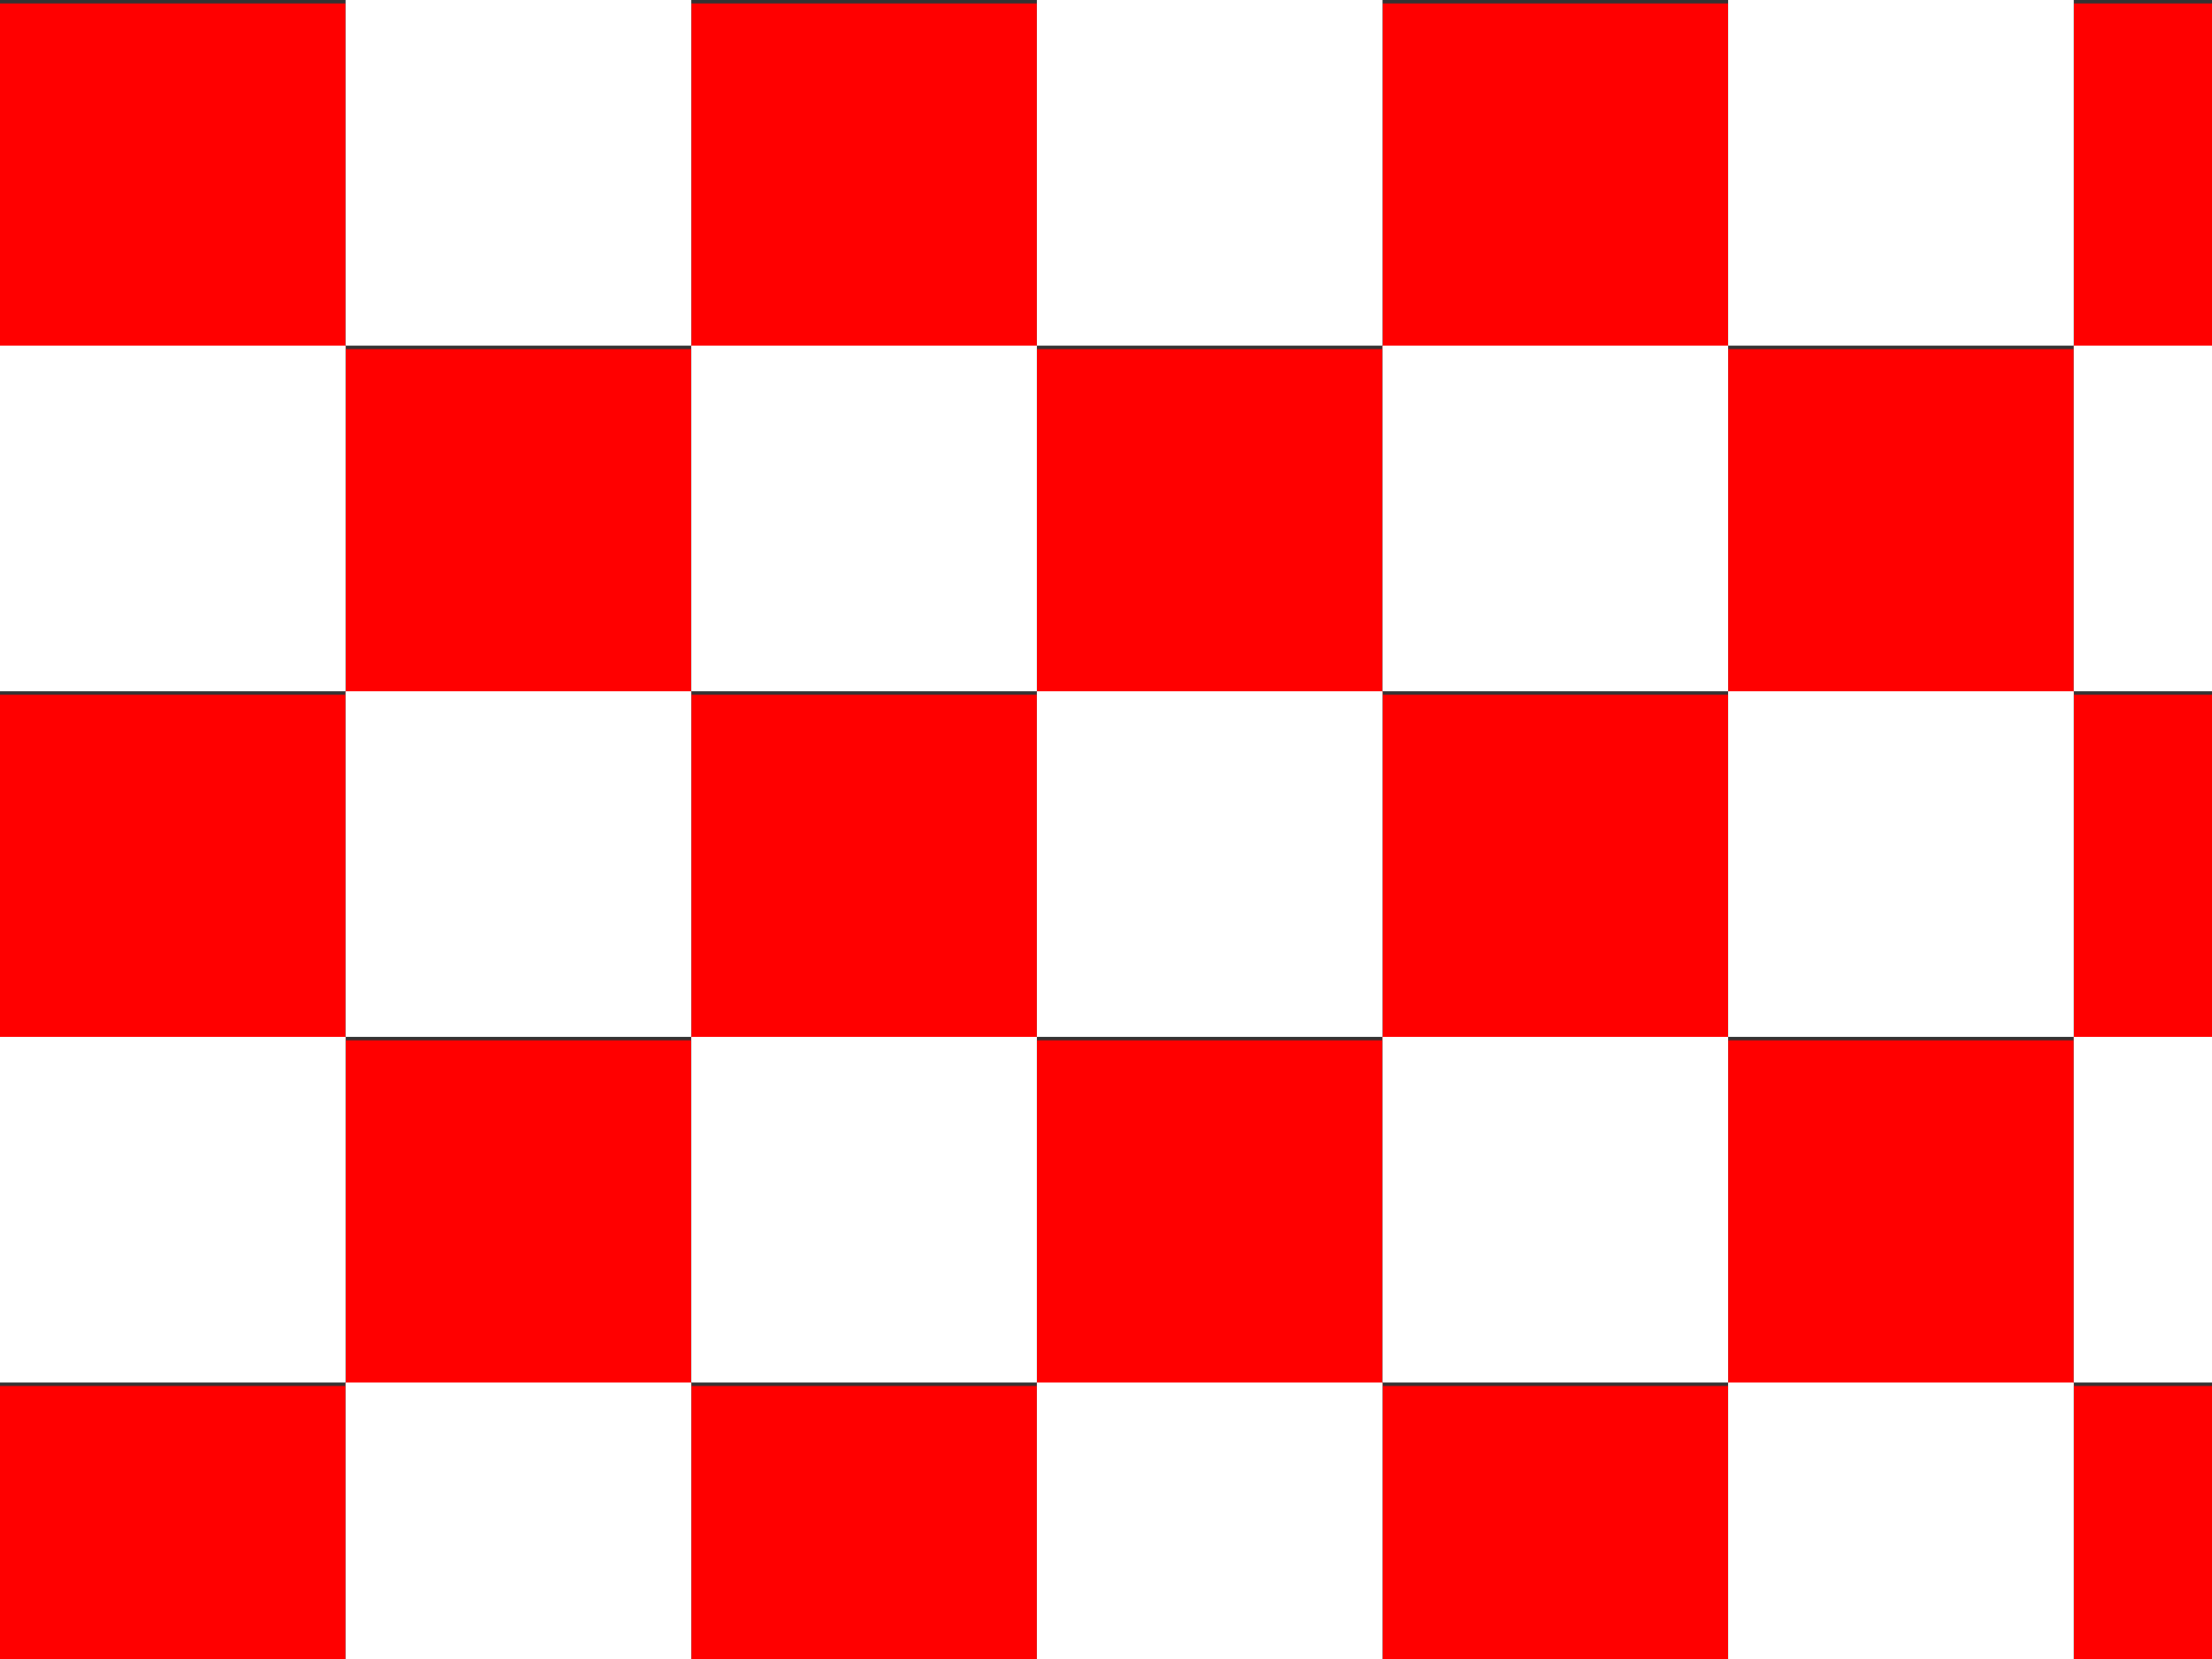
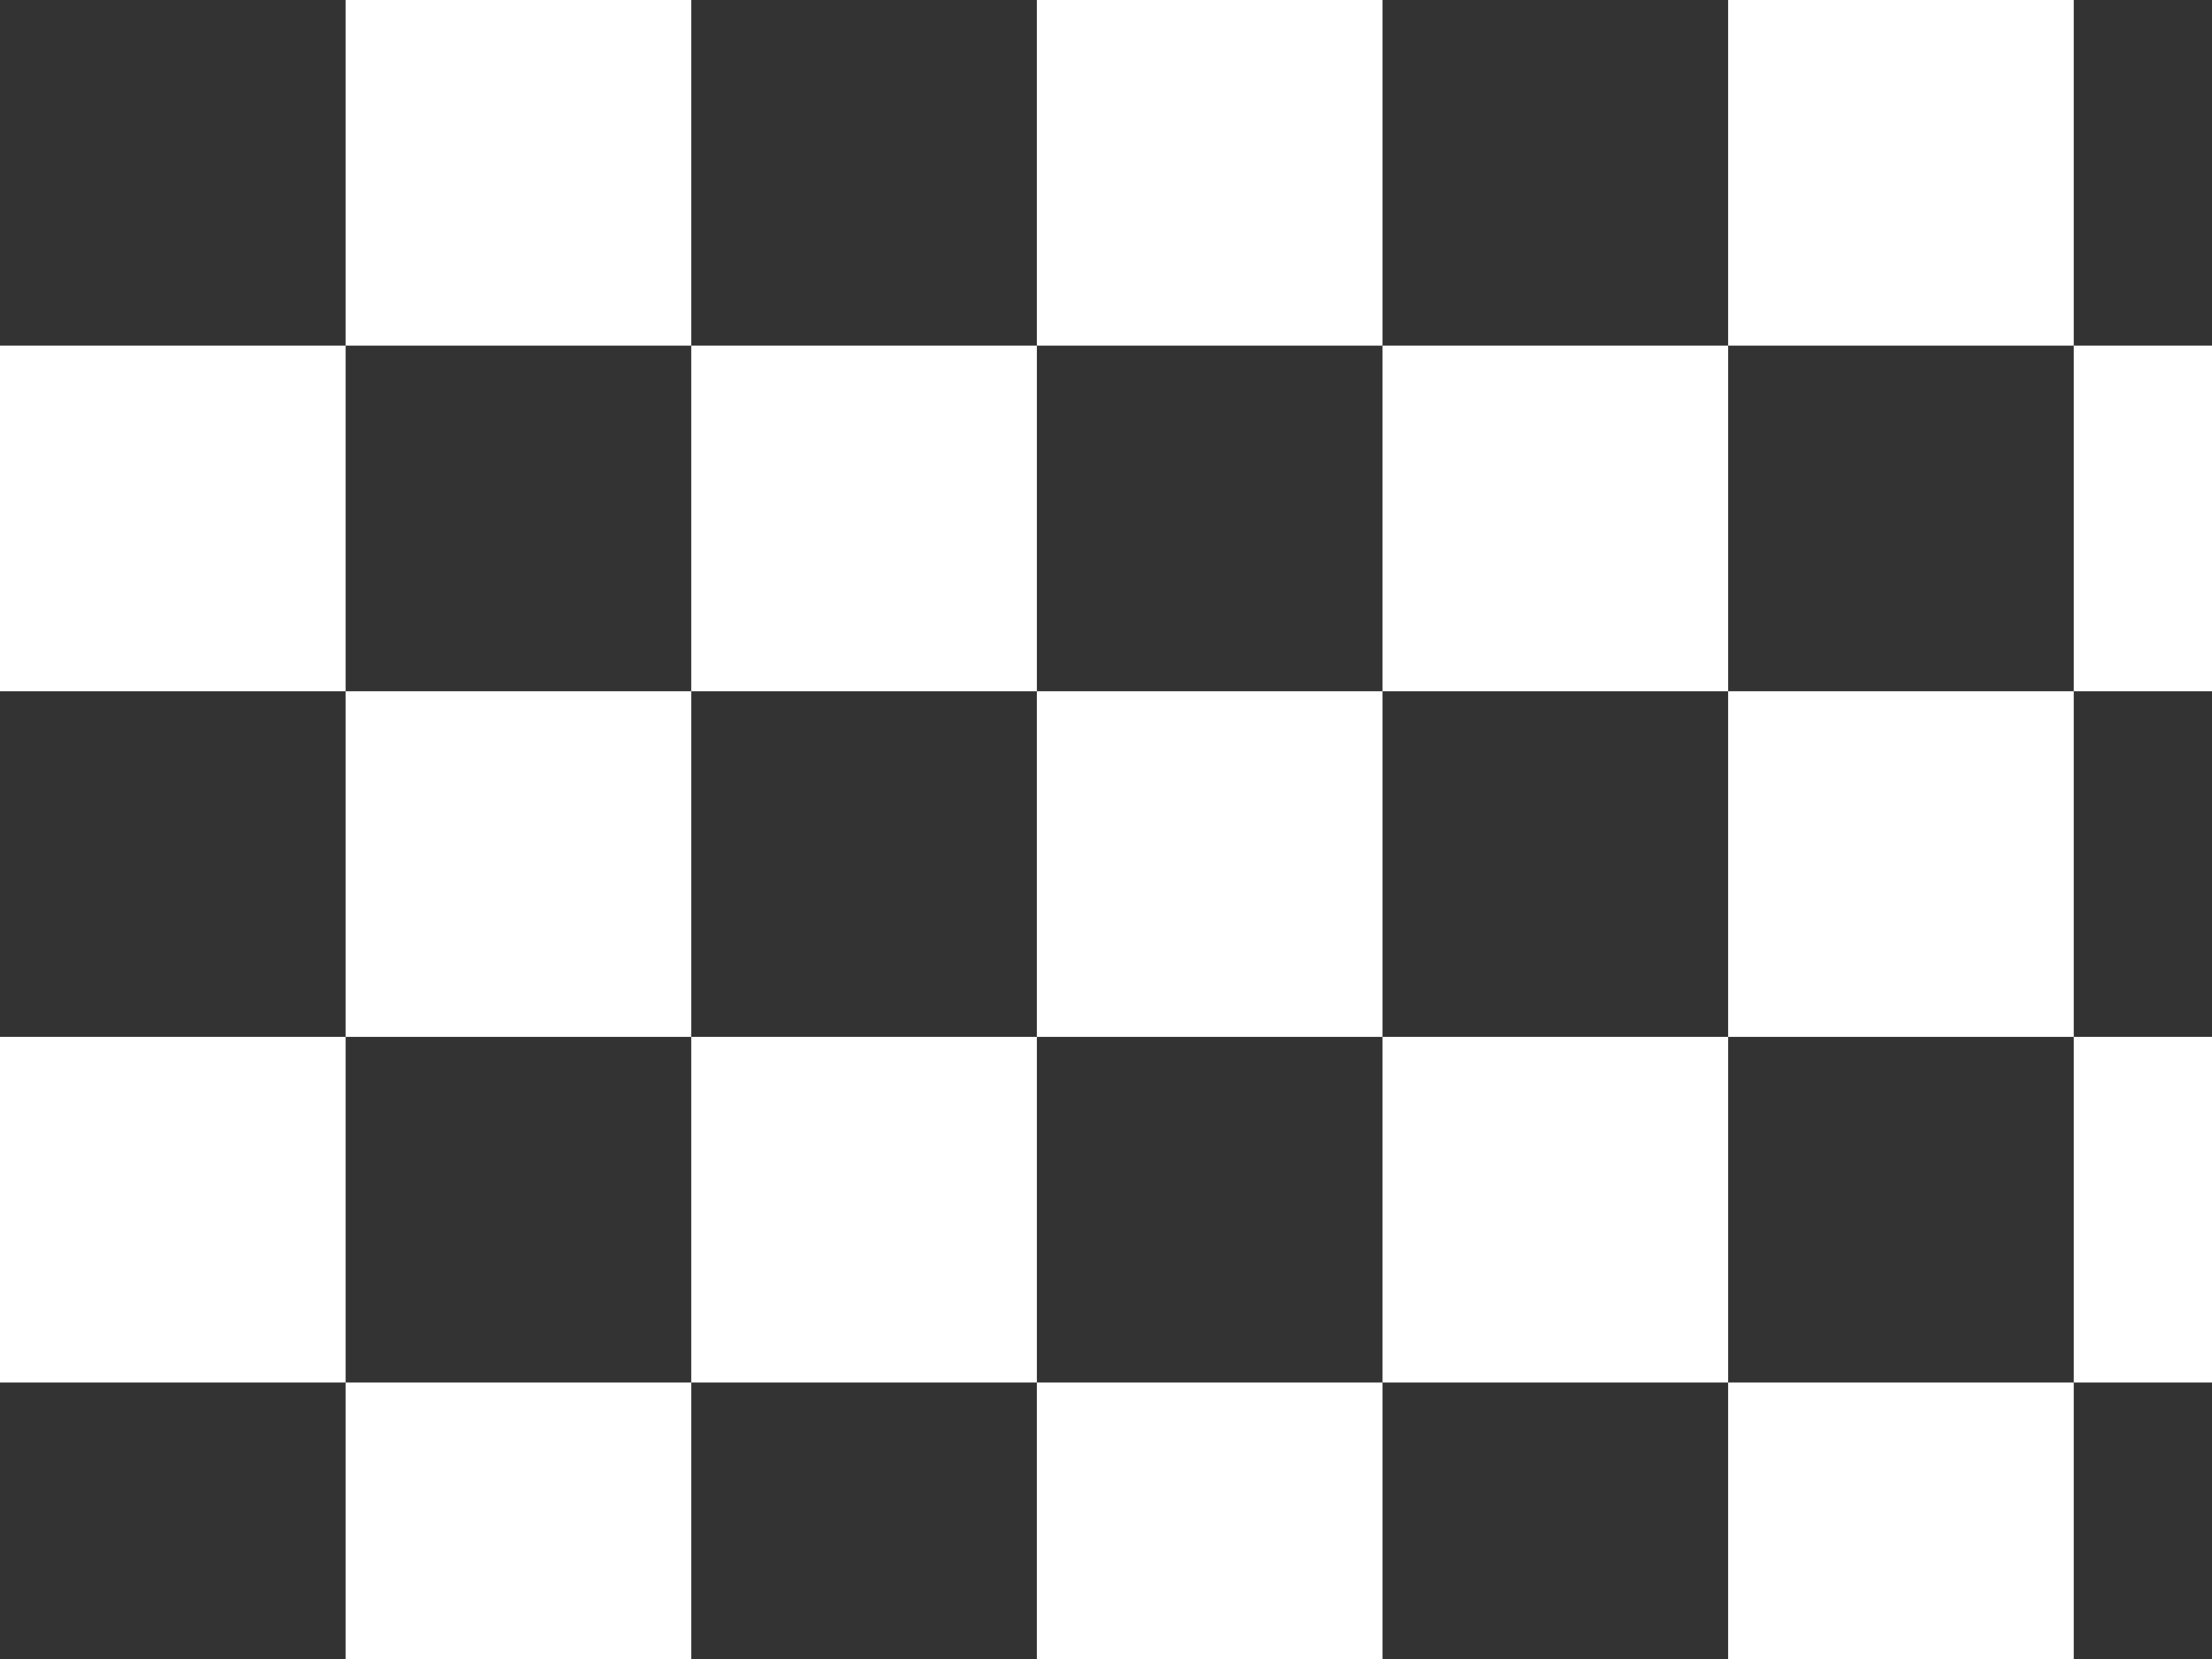
<svg xmlns="http://www.w3.org/2000/svg" xmlns:xlink="http://www.w3.org/1999/xlink" width="640" height="480">
  <rect width="100%" height="100%" fill="#333333" stroke="none" />
  <g>
-     <rect fill="#ff0000" fill-rule="evenodd" stroke-width="1px" stroke-miterlimit="4" stroke-dashoffset="0" id="rect2499" y="1" x="0" height="100" width="100" />
    <use fill="#ffffff" xlink:href="#rect2499" height="1052.362" width="744.094" y="200" x="0" id="use2959" />
    <use fill="#ffffff" xlink:href="#rect2499" height="1052.362" width="744.094" y="400" x="0" id="use2963" />
    <use fill="#ffffff" xlink:href="#rect2499" height="1052.362" width="744.094" y="600" x="0" id="use2967" />
    <use fill="#ffffff" xlink:href="#rect2499" height="1052.362" width="744.094" y="100" x="100" id="use2973" />
    <use fill="#ffffff" xlink:href="#rect2499" height="1052.362" width="744.094" y="300" x="100" id="use2977" />
    <use fill="#ffffff" xlink:href="#rect2499" height="1052.362" width="744.094" y="500" x="100" id="use2981" />
    <use fill="#ffffff" xlink:href="#rect2499" height="1052.362" width="744.094" y="700" x="100" id="use2985" />
    <use fill="#ffffff" xlink:href="#rect2499" height="1052.362" width="744.094" y="0" x="200" id="use2987" />
    <use fill="#ffffff" xlink:href="#rect2499" height="1052.362" width="744.094" y="200" x="200" id="use2991" />
    <use fill="#ffffff" xlink:href="#rect2499" height="1052.362" width="744.094" y="400" x="200" id="use2995" />
    <use fill="#ffffff" xlink:href="#rect2499" height="1052.362" width="744.094" y="600" x="200" id="use2999" />
    <use fill="#ffffff" xlink:href="#rect2499" height="1052.362" width="744.094" y="100" x="300" id="use3005" />
    <use fill="#ffffff" xlink:href="#rect2499" height="1052.362" width="744.094" y="300" x="300" id="use3009" />
    <use fill="#ffffff" xlink:href="#rect2499" height="1052.362" width="744.094" y="500" x="300" id="use3013" />
    <use fill="#ffffff" xlink:href="#rect2499" height="1052.362" width="744.094" y="700" x="300" id="use3017" />
    <use fill="#ffffff" xlink:href="#rect2499" height="1052.362" width="744.094" y="0" x="400" id="use3019" />
    <use fill="#ffffff" xlink:href="#rect2499" height="1052.362" width="744.094" y="200" x="400" id="use3023" />
    <use fill="#ffffff" xlink:href="#rect2499" height="1052.362" width="744.094" y="400" x="400" id="use3027" />
    <use fill="#ffffff" xlink:href="#rect2499" height="1052.362" width="744.094" y="600" x="400" id="use3031" />
    <use fill="#ffffff" xlink:href="#rect2499" height="1052.362" width="744.094" y="100" x="500" id="use3037" />
    <use fill="#ffffff" xlink:href="#rect2499" height="1052.362" width="744.094" y="300" x="500" id="use3041" />
    <use fill="#ffffff" xlink:href="#rect2499" height="1052.362" width="744.094" y="500" x="500" id="use3045" />
    <use fill="#ffffff" xlink:href="#rect2499" height="1052.362" width="744.094" y="700" x="500" id="use3049" />
    <use fill="#ffffff" xlink:href="#rect2499" height="1052.362" width="744.094" y="0" x="600" id="use3051" />
    <use fill="#ffffff" xlink:href="#rect2499" height="1052.362" width="744.094" y="200" x="600" id="use3055" />
    <use fill="#ffffff" xlink:href="#rect2499" height="1052.362" width="744.094" y="400" x="600" id="use3059" />
    <use fill="#ffffff" xlink:href="#rect2499" height="1052.362" width="744.094" y="600" x="600" id="use3063" />
    <use fill="#ffffff" xlink:href="#rect2499" height="1052.362" width="744.094" y="100" x="700" id="use3069" />
    <use fill="#ffffff" xlink:href="#rect2499" height="1052.362" width="744.094" y="300" x="700" id="use3073" />
    <use fill="#ffffff" xlink:href="#rect2499" height="1052.362" width="744.094" y="500" x="700" id="use3077" />
    <use fill="#ffffff" xlink:href="#rect2499" height="1052.362" width="744.094" y="700" x="700" id="use3081" />
    <rect fill="#ffffff" fill-rule="evenodd" stroke-width="1px" stroke-miterlimit="4" stroke-dashoffset="0" id="rect2497" y="-0" x="100" height="100" width="100" />
    <use fill="#ffffff" xlink:href="#rect2497" height="1052.362" width="744.094" y="100" x="-100" id="use3087" />
    <use fill="#ffffff" xlink:href="#rect2497" height="1052.362" width="744.094" y="300" x="-100" id="use3091" />
    <use fill="#ffffff" xlink:href="#rect2497" height="1052.362" width="744.094" y="500" x="-100" id="use3095" />
    <use fill="#ffffff" xlink:href="#rect2497" height="1052.362" width="744.094" y="700" x="-100" id="use3099" />
    <use fill="#ffffff" xlink:href="#rect2497" height="1052.362" width="744.094" y="200" x="0" id="use3105" />
    <use fill="#ffffff" xlink:href="#rect2497" height="1052.362" width="744.094" y="400" x="0" id="use3109" />
    <use fill="#ffffff" xlink:href="#rect2497" height="1052.362" width="744.094" y="600" x="0" id="use3113" />
    <use fill="#ffffff" xlink:href="#rect2497" height="1052.362" width="744.094" y="100" x="100" id="use3119" />
    <use fill="#ffffff" xlink:href="#rect2497" height="1052.362" width="744.094" y="300" x="100" id="use3123" />
    <use fill="#ffffff" xlink:href="#rect2497" height="1052.362" width="744.094" y="500" x="100" id="use3127" />
    <use fill="#ffffff" xlink:href="#rect2497" height="1052.362" width="744.094" y="700" x="100" id="use3131" />
    <use fill="#ffffff" xlink:href="#rect2497" height="1052.362" width="744.094" y="0" x="200" id="use3133" />
    <use fill="#ffffff" xlink:href="#rect2497" height="1052.362" width="744.094" y="200" x="200" id="use3137" />
    <use fill="#ffffff" xlink:href="#rect2497" height="1052.362" width="744.094" y="400" x="200" id="use3141" />
    <use fill="#ffffff" xlink:href="#rect2497" height="1052.362" width="744.094" y="600" x="200" id="use3145" />
    <use fill="#ffffff" xlink:href="#rect2497" height="1052.362" width="744.094" y="100" x="300" id="use3151" />
    <use fill="#ffffff" xlink:href="#rect2497" height="1052.362" width="744.094" y="300" x="300" id="use3155" />
    <use fill="#ffffff" xlink:href="#rect2497" height="1052.362" width="744.094" y="500" x="300" id="use3159" />
    <use fill="#ffffff" xlink:href="#rect2497" height="1052.362" width="744.094" y="700" x="300" id="use3163" />
    <use fill="#ffffff" xlink:href="#rect2497" height="1052.362" width="744.094" y="0" x="400" id="use3165" />
    <use fill="#ffffff" xlink:href="#rect2497" height="1052.362" width="744.094" y="200" x="400" id="use3169" />
    <use fill="#ffffff" xlink:href="#rect2497" height="1052.362" width="744.094" y="400" x="400" id="use3173" />
    <use fill="#ffffff" xlink:href="#rect2497" height="1052.362" width="744.094" y="600" x="400" id="use3177" />
    <use fill="#ffffff" xlink:href="#rect2497" height="1052.362" width="744.094" y="100" x="500" id="use3183" />
    <use fill="#ffffff" xlink:href="#rect2497" height="1052.362" width="744.094" y="300" x="500" id="use3187" />
    <use fill="#ffffff" xlink:href="#rect2497" height="1052.362" width="744.094" y="500" x="500" id="use3191" />
    <use fill="#ffffff" xlink:href="#rect2497" height="1052.362" width="744.094" y="700" x="500" id="use3195" />
    <use fill="#ffffff" xlink:href="#rect2497" height="1052.362" width="744.094" y="0" x="600" id="use3197" />
    <use fill="#ffffff" xlink:href="#rect2497" height="1052.362" width="744.094" y="200" x="600" id="use3201" />
    <use fill="#ffffff" xlink:href="#rect2497" height="1052.362" width="744.094" y="400" x="600" id="use3205" />
    <use fill="#ffffff" xlink:href="#rect2497" height="1052.362" width="744.094" y="600" x="600" id="use3209" />
    <title>Layer 1</title>
  </g>
</svg>